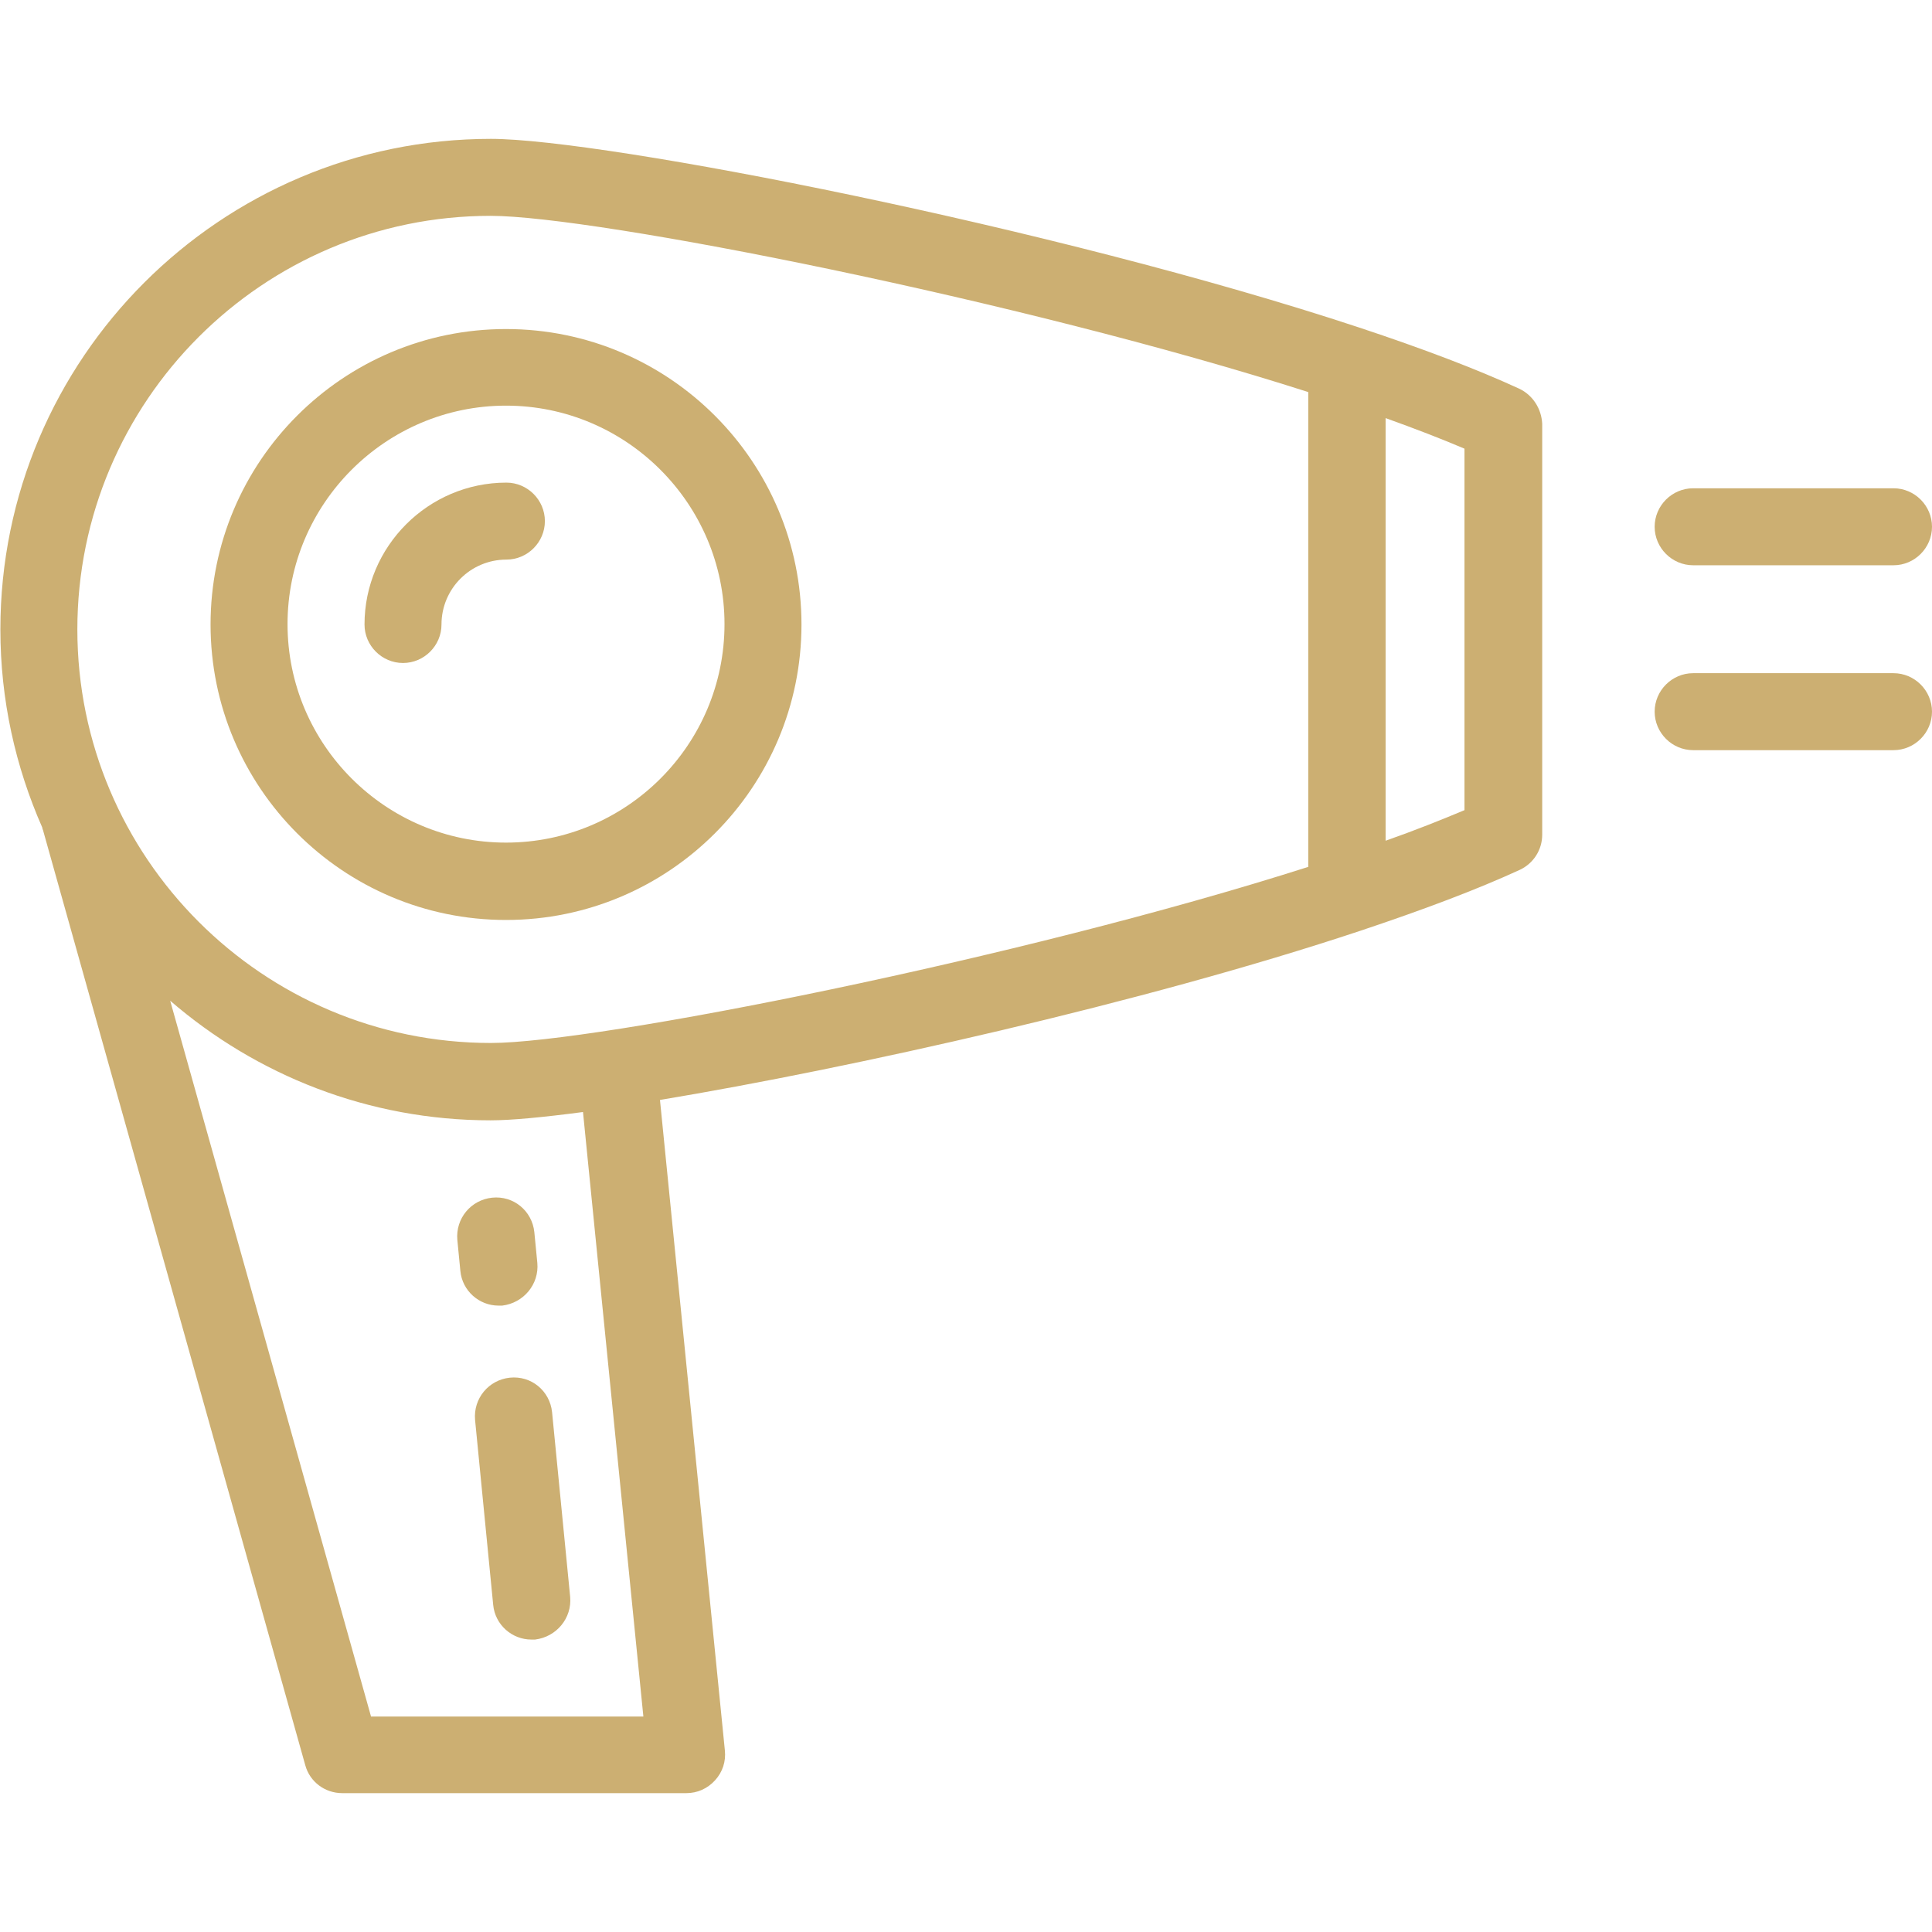
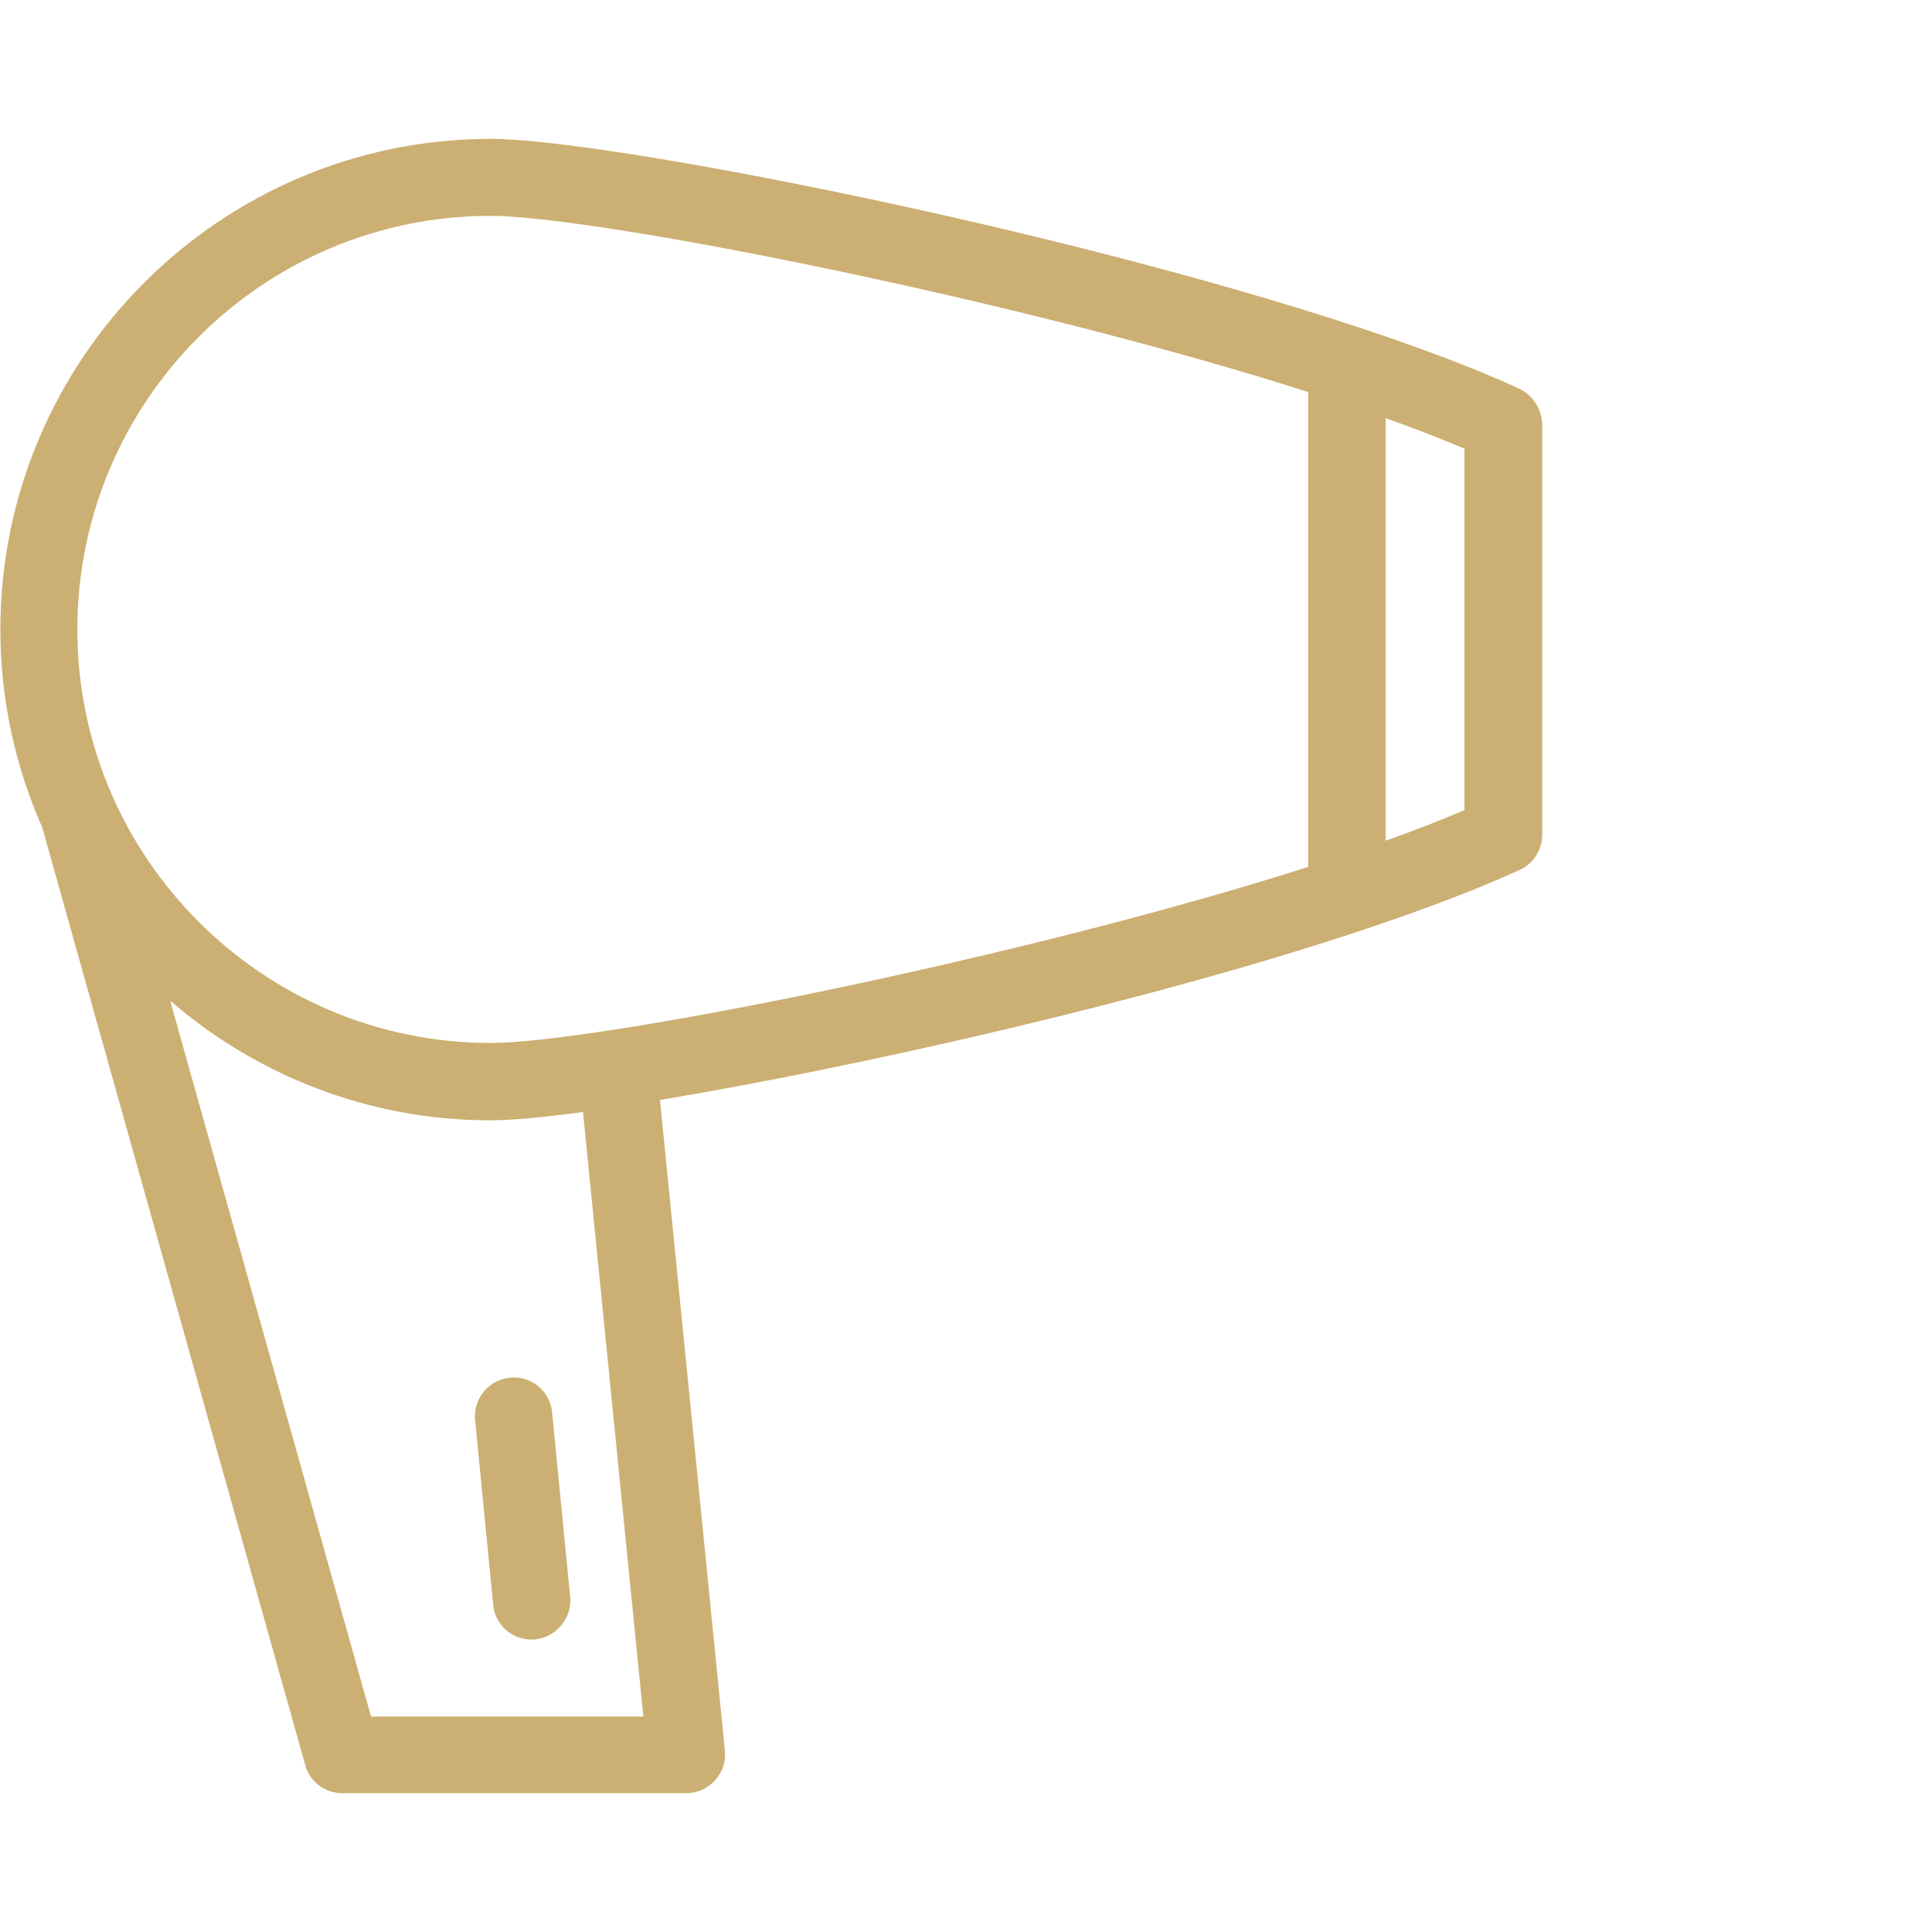
<svg xmlns="http://www.w3.org/2000/svg" version="1.1" id="Layer_1" x="0px" y="0px" viewBox="0 0 512 512" style="enable-background:new 0 0 512 512;" xml:space="preserve">
  <style type="text/css">
	.st0{fill:#CCAF72;}
</style>
  <g>
    <g>
      <path class="st0" d="M402.6,103c-11.3-5.2-25.5-10.6-42.4-16.2c-80.4-26.6-200.3-50-230.1-50c-71.7,0-130,58.3-130,130    c0,18.7,4,36.4,11.1,52.5c0,0.2,0.1,0.5,0.2,0.7l69.5,247.8c1.2,4.4,5.2,7.4,9.8,7.4h91.2c2.9,0,5.6-1.2,7.6-3.4s2.9-5,2.6-7.9    l-17.2-172.4c50.5-8.4,128.1-25.7,185.5-44.8c16.8-5.6,31.1-11,42.4-16.2c3.6-1.7,5.9-5.3,5.9-9.3V112.3    C408.5,108.3,406.2,104.7,402.6,103z M98.3,454.8L45.1,265.2c22.8,19.7,52.5,31.7,84.9,31.7c5.4,0,13.9-0.8,24.5-2.2l16,160.2    H98.3z M346.8,229.7c-76.3,24.4-189,46.7-216.7,46.7c-60.5,0-109.6-49.2-109.6-109.6S69.6,57.2,130,57.2    c27.7,0,140.5,22.3,216.7,46.7V229.7z M388.1,214.7c-6.2,2.6-13.2,5.4-20.9,8.1V110.8c7.8,2.8,14.8,5.5,20.9,8.1V214.7z" />
    </g>
  </g>
  <g>
    <g>
-       <path class="st0" d="M134.1,87.2c-43.2,0-78.3,35.1-78.3,78.3s35.1,78.3,78.3,78.3s78.3-35.1,78.3-78.3S177.3,87.2,134.1,87.2z     M134.1,223.3c-31.9,0-57.9-26-57.9-57.9c0-31.9,26-57.9,57.9-57.9s57.9,26,57.9,57.9C192,197.4,166,223.3,134.1,223.3z" />
-     </g>
+       </g>
  </g>
  <g>
    <g>
-       <path class="st0" d="M501.8,129.4h-53.1c-5.6,0-10.2,4.6-10.2,10.2s4.6,10.2,10.2,10.2h53.1c5.6,0,10.2-4.6,10.2-10.2    S507.4,129.4,501.8,129.4z" />
-     </g>
+       </g>
  </g>
  <g>
    <g>
-       <path class="st0" d="M501.8,178.4h-53.1c-5.6,0-10.2,4.6-10.2,10.2c0,5.6,4.6,10.2,10.2,10.2h53.1c5.6,0,10.2-4.6,10.2-10.2    S507.4,178.4,501.8,178.4z" />
-     </g>
+       </g>
  </g>
  <g>
    <g>
-       <path class="st0" d="M134.2,127.9c-20.7,0-37.6,16.9-37.6,37.6c0,5.6,4.6,10.2,10.2,10.2c5.6,0,10.2-4.6,10.2-10.2    c0-9.5,7.7-17.2,17.2-17.2c5.6,0,10.2-4.6,10.2-10.2C144.4,132.5,139.8,127.9,134.2,127.9z" />
-     </g>
+       </g>
  </g>
  <g>
    <g>
      <path class="st0" d="M151.1,423.2l-4.8-49c-0.6-5.6-5.5-9.7-11.2-9.1c-5.6,0.6-9.7,5.5-9.2,11.2l4.8,49c0.5,5.3,5,9.2,10.1,9.2    c0.3,0,0.7,0,1,0C147.5,433.8,151.6,428.8,151.1,423.2z" />
    </g>
  </g>
  <g>
    <g>
-       <path class="st0" d="M142.4,334.7l-0.8-8.2c-0.6-5.6-5.5-9.7-11.2-9.1c-5.6,0.6-9.7,5.5-9.2,11.2l0.8,8.2c0.5,5.3,5,9.2,10.1,9.2    c0.3,0,0.7,0,1,0C138.8,345.3,142.9,340.3,142.4,334.7z" />
-     </g>
+       </g>
  </g>
</svg>